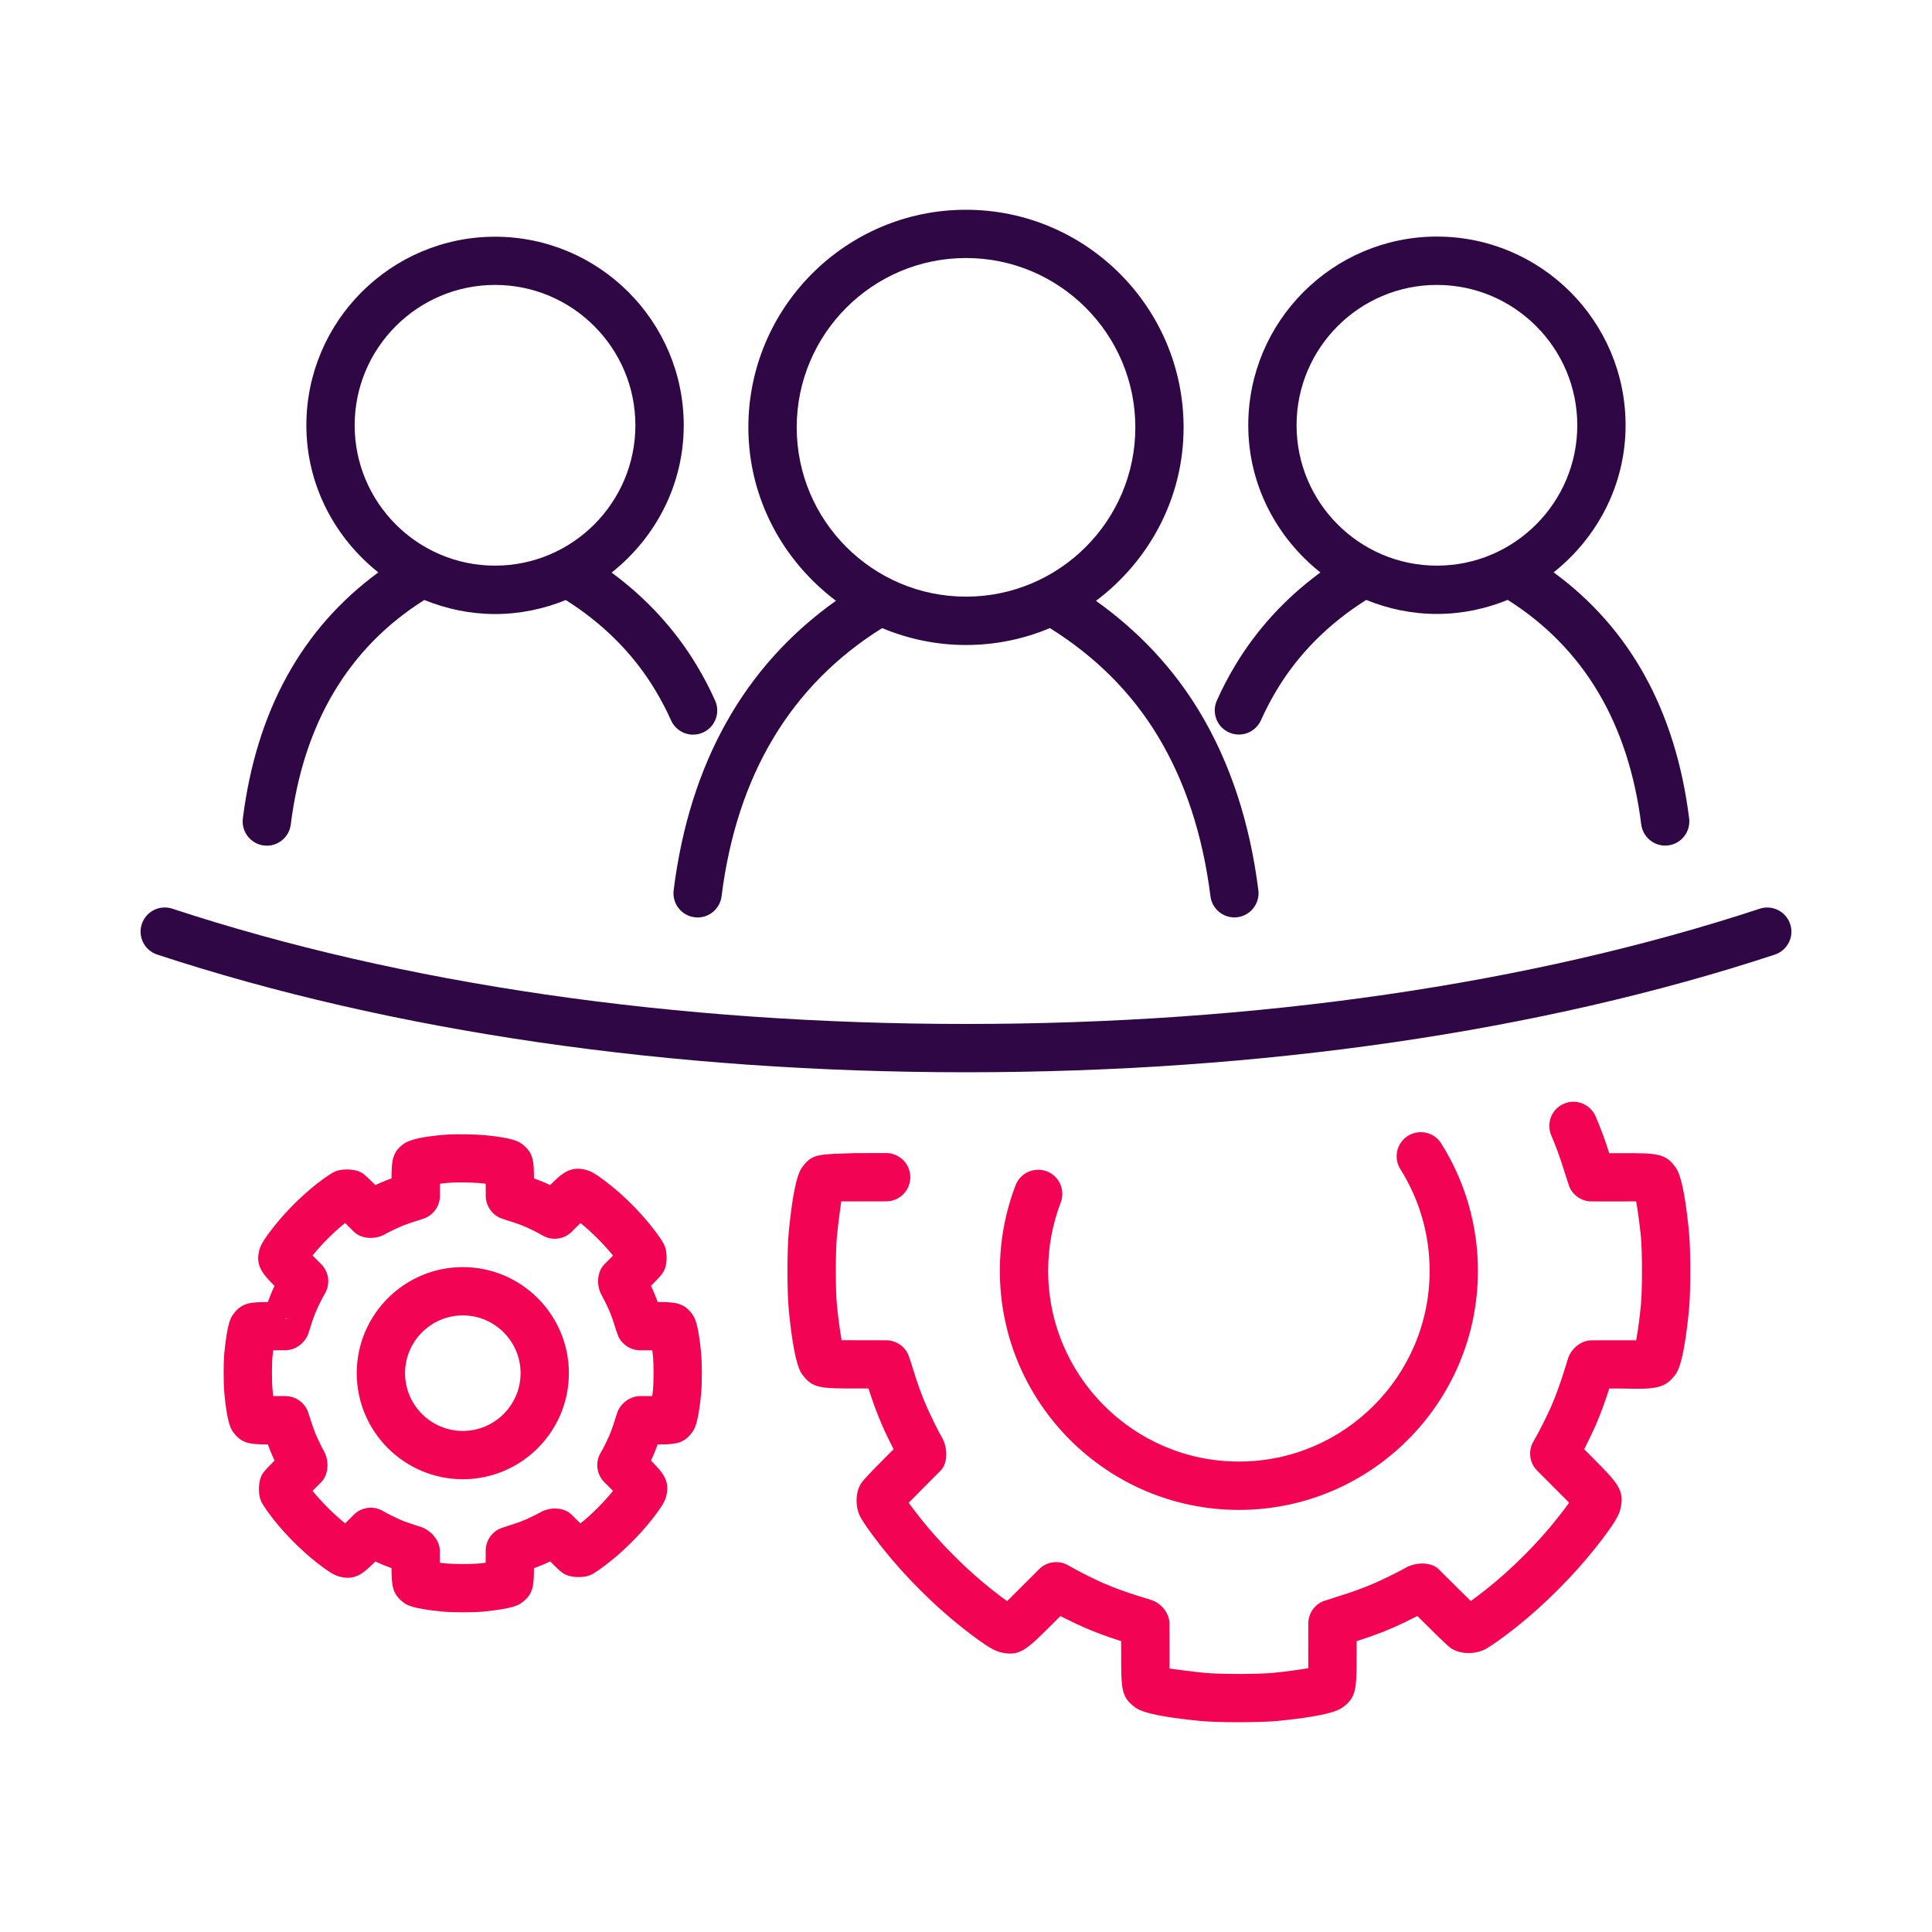
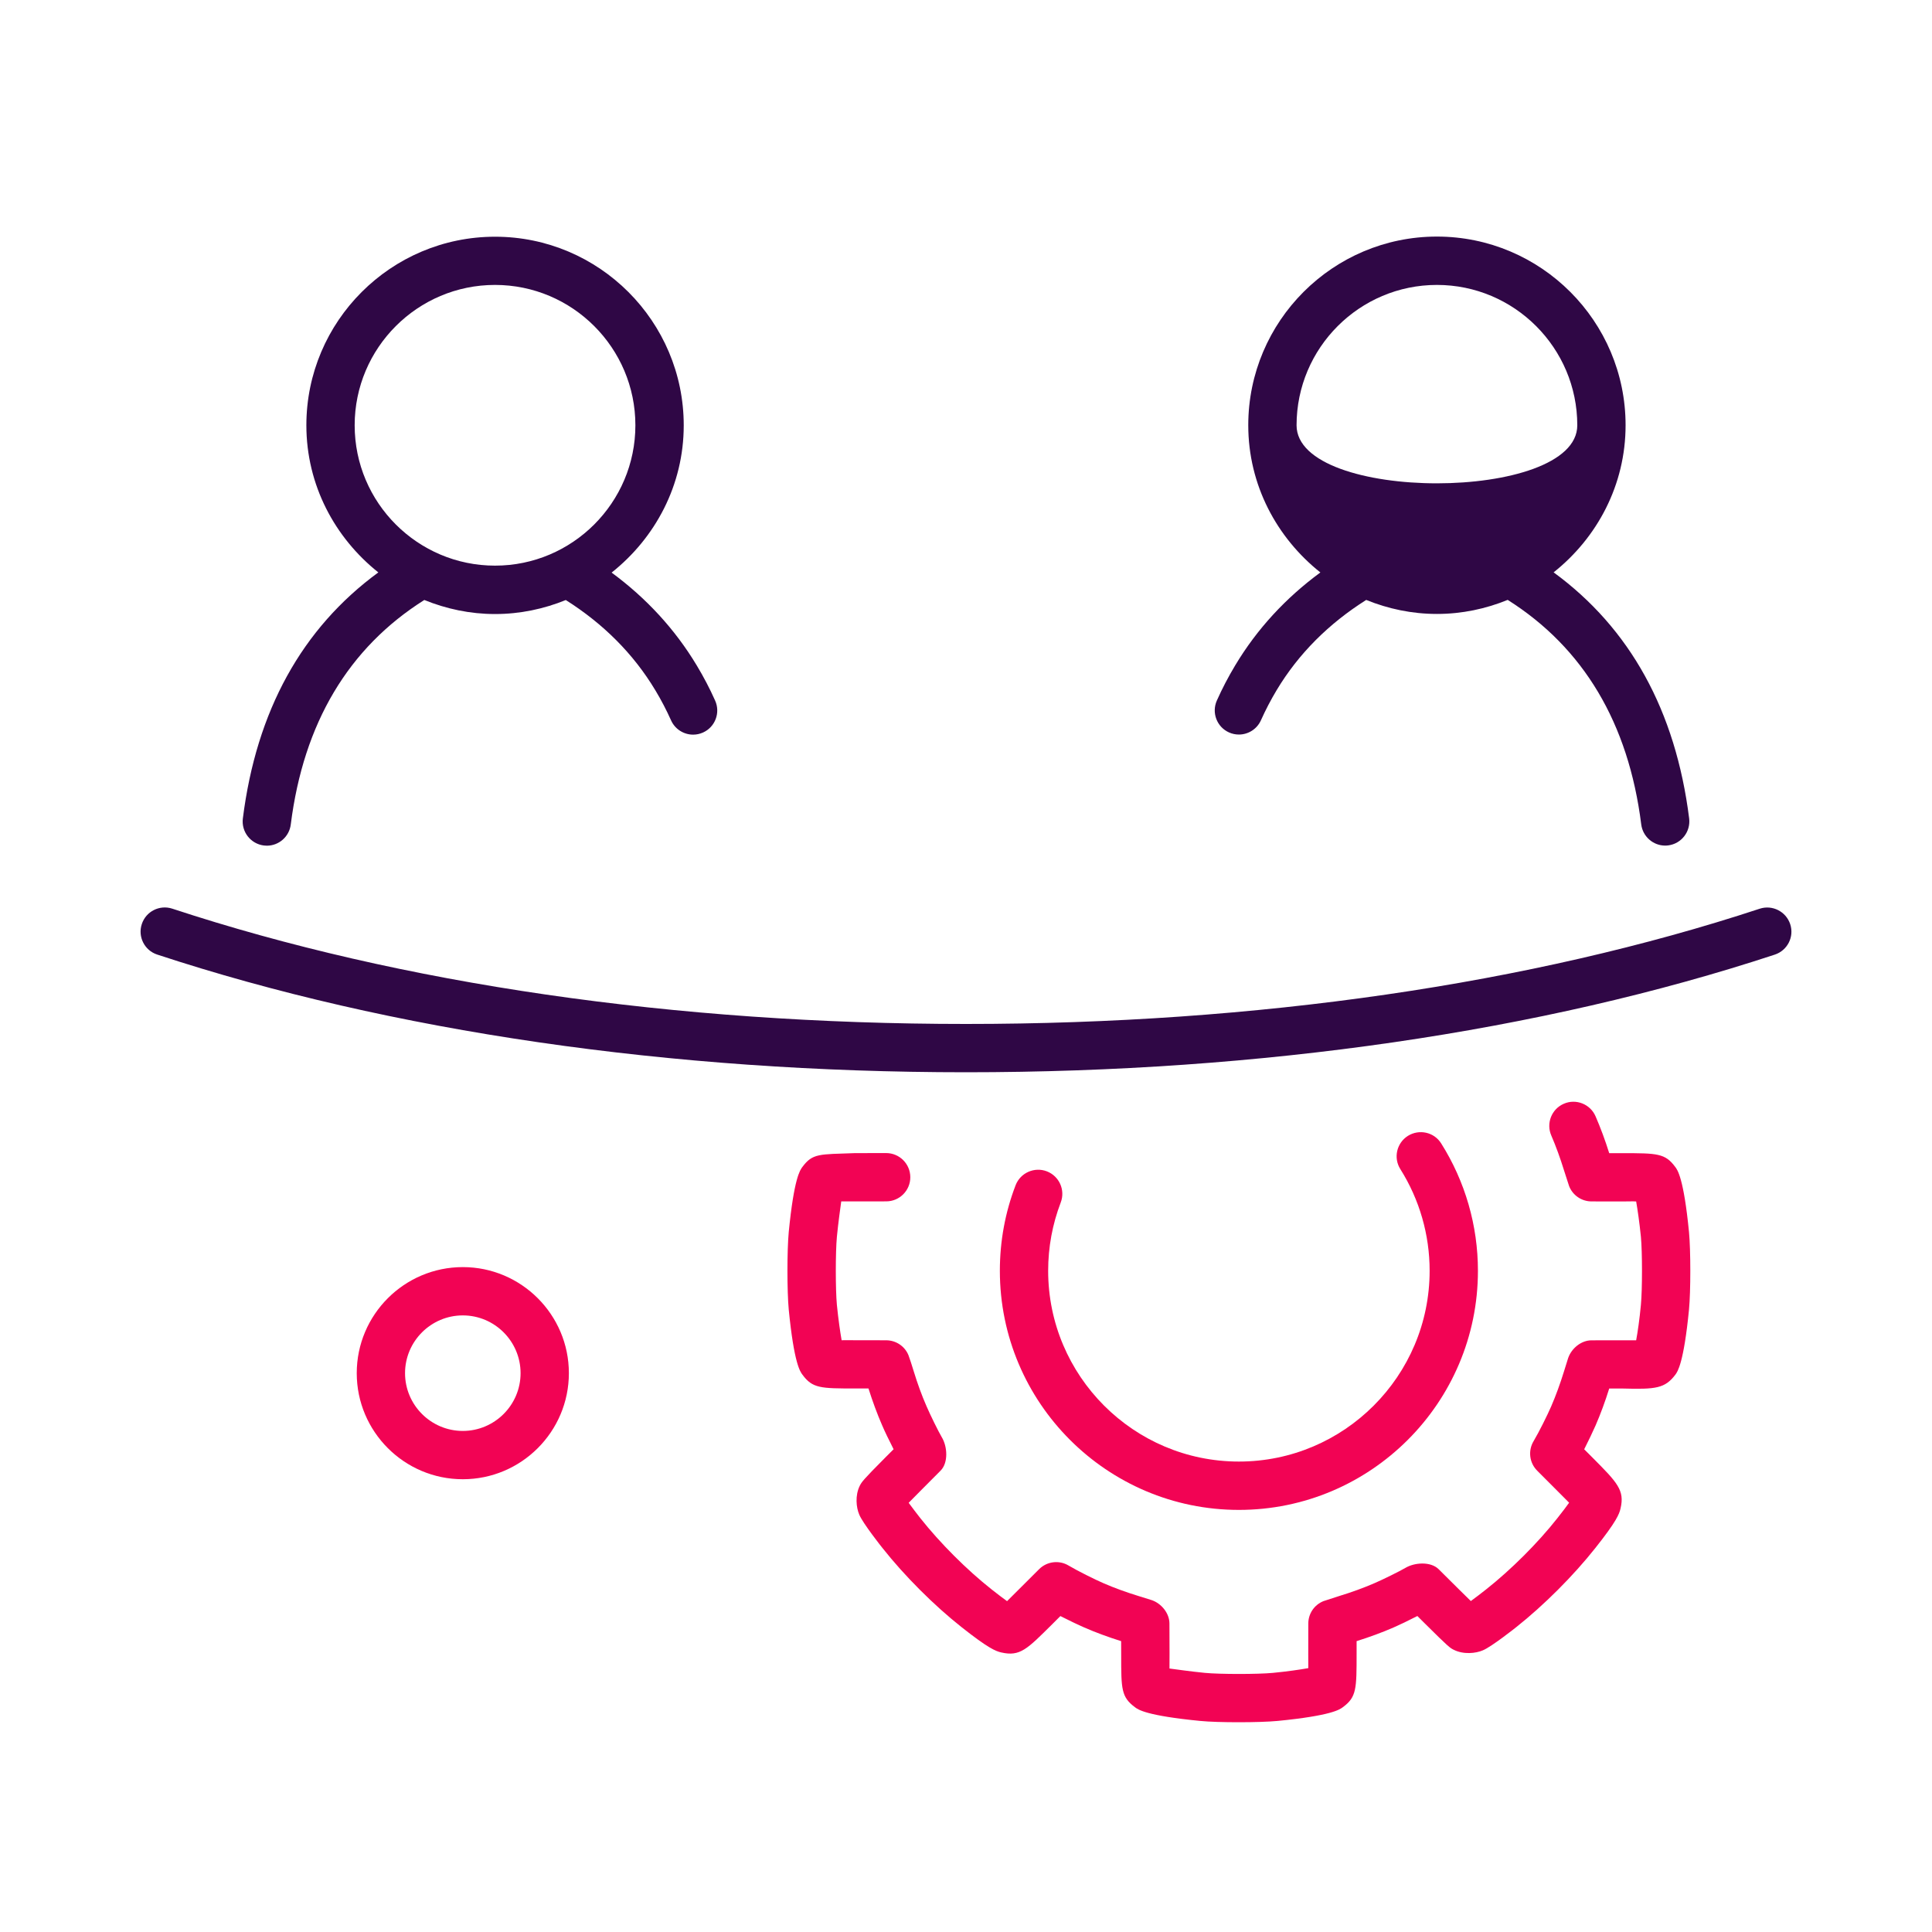
<svg xmlns="http://www.w3.org/2000/svg" version="1.1" id="Layer_1" x="0px" y="0px" viewBox="0 0 40 40" style="enable-background:new 0 0 40 40;" xml:space="preserve">
  <style type="text/css">
	.st0{fill:#2F0745;}
	.st1{fill:#F20354;}
</style>
  <g>
    <g>
-       <path class="st0" d="M17.307,12.438c-1.894,1.347-3.028,3.355-3.36,5.994c-0.034,0.274,0.159,0.524,0.434,0.559    c0.021,0.002,0.042,0.004,0.063,0.004c0.248,0,0.463-0.185,0.495-0.438c0.316-2.515,1.44-4.377,3.325-5.553    c0.535,0.224,1.121,0.35,1.736,0.35s1.202-0.125,1.737-0.35c0.934,0.583,1.693,1.333,2.243,2.25    c0.559,0.929,0.923,2.04,1.081,3.302c0.032,0.252,0.247,0.438,0.495,0.438c0.021,0,0.042-0.001,0.063-0.004    c0.273-0.035,0.468-0.285,0.434-0.559c-0.176-1.401-0.585-2.644-1.216-3.692c-0.547-0.91-1.271-1.676-2.146-2.299    c1.095-0.823,1.814-2.12,1.814-3.591c0-2.484-2.021-4.506-4.506-4.506s-4.505,2.021-4.505,4.506    C15.495,10.319,16.213,11.615,17.307,12.438z M20,5.342c1.934,0,3.506,1.573,3.506,3.506S21.933,12.353,20,12.353    s-3.505-1.572-3.505-3.505S18.067,5.342,20,5.342z" />
      <path class="st0" d="M5.028,16.946c-0.034,0.274,0.16,0.524,0.434,0.559c0.021,0.002,0.042,0.004,0.063,0.004    c0.248,0,0.463-0.185,0.495-0.438c0.264-2.102,1.198-3.661,2.765-4.649c0.453,0.184,0.946,0.291,1.465,0.291    c0.518,0,1.011-0.106,1.464-0.29c0.772,0.488,1.4,1.111,1.855,1.87c0.122,0.202,0.229,0.409,0.325,0.622    c0.083,0.185,0.266,0.295,0.456,0.295c0.068,0,0.139-0.014,0.205-0.044c0.252-0.113,0.364-0.409,0.251-0.661    c-0.111-0.249-0.238-0.491-0.38-0.727c-0.453-0.754-1.047-1.396-1.763-1.923c0.902-0.716,1.493-1.809,1.493-3.048    c0-2.154-1.752-3.906-3.906-3.906S6.343,6.652,6.343,8.805c0,1.238,0.59,2.33,1.49,3.046C6.252,13.009,5.308,14.717,5.028,16.946z     M7.343,8.805c0-1.603,1.304-2.906,2.906-2.906s2.906,1.304,2.906,2.906s-1.304,2.906-2.906,2.906S7.343,10.408,7.343,8.805z" />
-       <path class="st0" d="M25.445,15.164c0.066,0.03,0.137,0.044,0.205,0.044c0.19,0,0.373-0.11,0.456-0.295    c0.096-0.213,0.203-0.42,0.325-0.623c0.455-0.759,1.083-1.382,1.855-1.869c0.453,0.184,0.946,0.29,1.464,0.29    c0.519,0,1.012-0.106,1.465-0.291c1.567,0.989,2.501,2.548,2.765,4.649c0.032,0.252,0.247,0.438,0.495,0.438    c0.021,0,0.042-0.001,0.063-0.004c0.273-0.034,0.468-0.284,0.434-0.559c-0.28-2.228-1.224-3.937-2.806-5.094    c0.901-0.716,1.49-1.808,1.49-3.046c0-2.154-1.752-3.906-3.906-3.906s-3.906,1.752-3.906,3.906c0,1.239,0.591,2.331,1.493,3.048    c-0.717,0.527-1.311,1.169-1.763,1.923c-0.142,0.236-0.269,0.479-0.38,0.728C25.081,14.755,25.193,15.051,25.445,15.164z     M26.844,8.805c0-1.603,1.304-2.906,2.906-2.906s2.906,1.304,2.906,2.906s-1.304,2.906-2.906,2.906S26.844,10.408,26.844,8.805z" />
+       <path class="st0" d="M25.445,15.164c0.066,0.03,0.137,0.044,0.205,0.044c0.19,0,0.373-0.11,0.456-0.295    c0.096-0.213,0.203-0.42,0.325-0.623c0.455-0.759,1.083-1.382,1.855-1.869c0.453,0.184,0.946,0.29,1.464,0.29    c0.519,0,1.012-0.106,1.465-0.291c1.567,0.989,2.501,2.548,2.765,4.649c0.032,0.252,0.247,0.438,0.495,0.438    c0.021,0,0.042-0.001,0.063-0.004c0.273-0.034,0.468-0.284,0.434-0.559c-0.28-2.228-1.224-3.937-2.806-5.094    c0.901-0.716,1.49-1.808,1.49-3.046c0-2.154-1.752-3.906-3.906-3.906s-3.906,1.752-3.906,3.906c0,1.239,0.591,2.331,1.493,3.048    c-0.717,0.527-1.311,1.169-1.763,1.923c-0.142,0.236-0.269,0.479-0.38,0.728C25.081,14.755,25.193,15.051,25.445,15.164z     M26.844,8.805c0-1.603,1.304-2.906,2.906-2.906s2.906,1.304,2.906,2.906S26.844,10.408,26.844,8.805z" />
      <path class="st0" d="M37.064,19.133c-0.087-0.262-0.37-0.405-0.631-0.319C31.692,20.375,26.009,21.2,20,21.2    S8.31,20.375,3.567,18.813c-0.262-0.086-0.545,0.056-0.631,0.319c-0.087,0.262,0.056,0.545,0.318,0.631    C8.096,21.357,13.886,22.2,20,22.2c6.115,0,11.905-0.842,16.746-2.436C37.008,19.677,37.151,19.395,37.064,19.133z" />
    </g>
    <g>
      <path class="st1" d="M34.969,25.509c-0.11-1.122-0.24-1.291-0.286-1.35c-0.207-0.281-0.373-0.284-1.095-0.284    c-0.007,0-0.015,0-0.022,0h-0.249c-0.082-0.263-0.18-0.527-0.283-0.764c-0.109-0.252-0.405-0.37-0.657-0.259    c-0.254,0.11-0.369,0.405-0.259,0.658c0.096,0.222,0.186,0.471,0.262,0.717l0.106,0.328c0.074,0.192,0.259,0.319,0.465,0.319    l0.647,0.001c0.114,0,0.202-0.005,0.277,0c0.03,0.173,0.068,0.433,0.098,0.73c0.03,0.317,0.03,1.096,0,1.412    c-0.028,0.298-0.066,0.558-0.098,0.732c-0.096-0.001-0.181,0-0.312,0L32.95,27.75c-0.212,0-0.412,0.165-0.482,0.364    c-0.006,0.018-0.046,0.146-0.089,0.285c-0.076,0.245-0.166,0.494-0.263,0.718c-0.074,0.171-0.252,0.532-0.365,0.721    c-0.118,0.197-0.087,0.448,0.074,0.61l0.435,0.436c0.096,0.096,0.17,0.17,0.227,0.228c-0.054,0.075-0.131,0.179-0.243,0.32    c-0.405,0.514-0.957,1.065-1.477,1.476c-0.102,0.081-0.222,0.172-0.315,0.24C30.382,33.08,30.3,33,30.214,32.914l-0.429-0.426    c-0.163-0.162-0.498-0.142-0.692-0.024c-0.108,0.064-0.468,0.242-0.641,0.316c-0.222,0.096-0.47,0.186-0.719,0.262L27.4,33.15    c-0.189,0.076-0.313,0.259-0.313,0.463l-0.001,0.636c0,0.12,0.001,0.213,0.001,0.288c-0.174,0.031-0.434,0.069-0.731,0.098    c-0.315,0.03-1.096,0.03-1.411,0c-0.312-0.031-0.581-0.071-0.732-0.09c0-0.079,0.001-0.183,0.001-0.32l-0.002-0.613    c-0.001-0.211-0.164-0.412-0.364-0.482c-0.018-0.006-0.146-0.046-0.285-0.089c-0.244-0.075-0.493-0.165-0.716-0.262    c-0.171-0.074-0.531-0.252-0.723-0.366c-0.194-0.117-0.447-0.088-0.61,0.075l-0.435,0.434c-0.097,0.096-0.17,0.17-0.229,0.228    c-0.074-0.054-0.179-0.131-0.32-0.243c-0.514-0.406-1.065-0.957-1.476-1.476c-0.08-0.102-0.172-0.223-0.241-0.317    c0.067-0.069,0.148-0.151,0.234-0.237l0.427-0.429c0.162-0.163,0.143-0.498,0.023-0.695c-0.064-0.107-0.24-0.464-0.315-0.64    c-0.097-0.221-0.187-0.469-0.262-0.715c-0.043-0.139-0.083-0.267-0.112-0.342c-0.077-0.186-0.259-0.306-0.46-0.307l-0.646-0.001    c-0.114,0-0.229-0.003-0.277,0c-0.031-0.174-0.068-0.433-0.098-0.73c-0.03-0.317-0.03-1.096,0-1.412    c0.03-0.311,0.07-0.581,0.09-0.732c0.081,0,0.185,0,0.319,0l0.612-0.001c0.276,0,0.5-0.225,0.499-0.501s-0.225-0.499-0.5-0.499    h-0.001l-0.644,0.001c-0.74,0.027-0.878,0-1.091,0.289c-0.047,0.063-0.172,0.232-0.281,1.346c-0.036,0.382-0.036,1.221,0,1.604    c0.11,1.118,0.237,1.287,0.285,1.35c0.207,0.281,0.374,0.284,1.096,0.284c0.007,0,0.015,0,0.022,0h0.248    c0.083,0.263,0.18,0.527,0.282,0.761c0.051,0.12,0.144,0.314,0.238,0.497l-0.164,0.164c-0.478,0.48-0.495,0.513-0.536,0.591    c-0.1,0.202-0.075,0.452-0.01,0.601c0.073,0.176,0.462,0.668,0.479,0.688c0.455,0.576,1.068,1.189,1.639,1.64    c0.551,0.436,0.704,0.496,0.82,0.523c0.391,0.09,0.536-0.069,1.055-0.583l0.17-0.17c0.17,0.086,0.373,0.184,0.494,0.236    c0.237,0.104,0.502,0.201,0.764,0.283l0.001,0.291c0,0.701,0,0.867,0.289,1.08c0.063,0.047,0.232,0.172,1.346,0.281    c0.191,0.019,0.496,0.027,0.801,0.027c0.306,0,0.612-0.009,0.804-0.027c1.119-0.11,1.288-0.238,1.35-0.285    c0.284-0.209,0.284-0.379,0.284-1.118v-0.249c0.264-0.083,0.527-0.179,0.763-0.282c0.118-0.051,0.312-0.144,0.495-0.238    l0.165,0.164c0.488,0.485,0.512,0.497,0.588,0.535c0.201,0.101,0.453,0.076,0.604,0.011c0.181-0.075,0.685-0.475,0.688-0.478    c0.576-0.456,1.188-1.069,1.639-1.639c0.436-0.549,0.496-0.703,0.522-0.818c0.09-0.38-0.065-0.537-0.581-1.056l-0.171-0.171    c0.086-0.17,0.184-0.374,0.236-0.494c0.103-0.237,0.2-0.501,0.282-0.764h0.281c0.681,0.018,0.873,0,1.091-0.29    c0.042-0.058,0.171-0.233,0.28-1.345C35.005,26.731,35.005,25.892,34.969,25.509z" />
      <path class="st1" d="M25.65,31.261c2.729,0,4.949-2.22,4.949-4.95c0-0.936-0.263-1.848-0.761-2.638    c-0.146-0.234-0.455-0.302-0.689-0.156c-0.233,0.147-0.304,0.456-0.156,0.689c0.396,0.63,0.606,1.357,0.606,2.104    c0,2.178-1.771,3.95-3.949,3.95s-3.949-1.772-3.949-3.95c0-0.488,0.088-0.963,0.26-1.413c0.099-0.258-0.03-0.547-0.288-0.646    c-0.256-0.098-0.547,0.03-0.646,0.288c-0.217,0.564-0.326,1.161-0.326,1.771C20.701,29.041,22.92,31.261,25.65,31.261z" />
-       <path class="st1" d="M14.323,27.197c-0.171-0.229-0.359-0.24-0.706-0.24c-0.029-0.081-0.061-0.159-0.092-0.231    c-0.012-0.028-0.028-0.064-0.047-0.104c0.217-0.219,0.229-0.24,0.278-0.329c0.059-0.126,0.06-0.365,0.007-0.494    c-0.048-0.117-0.21-0.327-0.275-0.408c-0.24-0.303-0.563-0.627-0.865-0.865c-0.29-0.23-0.401-0.286-0.509-0.31    c-0.309-0.072-0.474,0.071-0.724,0.319c-0.038-0.018-0.072-0.034-0.1-0.045c-0.075-0.033-0.155-0.064-0.235-0.093    c0-0.341-0.008-0.534-0.245-0.709c-0.065-0.049-0.175-0.13-0.796-0.188c-0.154-0.015-0.573-0.021-0.72-0.012    c-0.001,0-0.002,0-0.002,0c-0.737,0.049-0.886,0.16-0.938,0.198c-0.236,0.17-0.247,0.356-0.248,0.711    c-0.081,0.029-0.16,0.061-0.231,0.092c-0.028,0.012-0.064,0.028-0.104,0.047c-0.229-0.229-0.253-0.241-0.316-0.272    c-0.131-0.065-0.376-0.068-0.51-0.013c-0.078,0.033-0.215,0.125-0.407,0.275c-0.304,0.242-0.627,0.565-0.864,0.866    c-0.228,0.289-0.283,0.398-0.31,0.508c-0.072,0.31,0.072,0.474,0.32,0.723c-0.018,0.037-0.033,0.071-0.045,0.097    c-0.032,0.075-0.064,0.156-0.094,0.238c-0.343,0-0.536,0.007-0.711,0.246c-0.051,0.068-0.127,0.171-0.189,0.801    c-0.02,0.208-0.02,0.646,0.001,0.855c0.062,0.635,0.14,0.735,0.187,0.796c0.171,0.237,0.361,0.249,0.713,0.249    c0.029,0.081,0.06,0.159,0.091,0.23c0.013,0.028,0.029,0.064,0.048,0.104c-0.226,0.227-0.242,0.253-0.271,0.313    c-0.066,0.13-0.07,0.378-0.015,0.514c0.044,0.107,0.191,0.3,0.275,0.405c0.239,0.303,0.562,0.626,0.865,0.866    c0.295,0.232,0.4,0.285,0.514,0.311c0.315,0.071,0.471-0.076,0.719-0.32c0.037,0.018,0.071,0.033,0.098,0.045    c0.075,0.033,0.154,0.064,0.236,0.093c0.001,0.35,0.012,0.534,0.249,0.713c0.068,0.05,0.173,0.125,0.799,0.187    c0.104,0.01,0.265,0.015,0.426,0.015s0.324-0.005,0.429-0.015c0.632-0.062,0.736-0.141,0.803-0.191    c0.231-0.17,0.242-0.36,0.243-0.708c0.081-0.029,0.159-0.06,0.232-0.092c0.028-0.012,0.063-0.028,0.104-0.047    c0.219,0.217,0.245,0.237,0.316,0.272c0.129,0.064,0.372,0.068,0.503,0.015c0.105-0.042,0.283-0.175,0.411-0.278    c0.304-0.239,0.627-0.562,0.865-0.864c0.232-0.293,0.288-0.405,0.311-0.51c0.072-0.309-0.072-0.473-0.319-0.723    c0.019-0.039,0.034-0.074,0.046-0.101c0.03-0.071,0.06-0.146,0.092-0.234c0.343,0,0.536-0.007,0.707-0.241    c0.055-0.072,0.13-0.171,0.193-0.806c0.02-0.208,0.02-0.646-0.001-0.855C14.453,27.367,14.377,27.269,14.323,27.197z     M5.957,27.306l-0.048-0.003l-0.001-0.012L5.957,27.306z M5.909,29.428v-0.002l0.007-0.002L5.909,29.428z M10.357,31.645    c-0.182,0.079-0.3,0.259-0.301,0.458l-0.001,0.252c-0.046,0.005-0.094,0.011-0.142,0.016c-0.146,0.014-0.519,0.014-0.663,0    c-0.048-0.005-0.097-0.01-0.144-0.016v-0.251c0-0.219-0.196-0.43-0.404-0.495c-0.001,0-0.098-0.03-0.099-0.031    c-0.113-0.035-0.229-0.076-0.334-0.122c-0.078-0.034-0.244-0.115-0.333-0.168c-0.196-0.12-0.449-0.09-0.612,0.074L7.146,31.54    c-0.232-0.186-0.488-0.441-0.675-0.674l0.181-0.182c0.16-0.162,0.164-0.458,0.047-0.654c-0.031-0.053-0.107-0.21-0.144-0.293    C6.51,29.635,6.469,29.52,6.413,29.34c-0.003-0.01-0.034-0.105-0.039-0.116C6.3,29.032,6.115,28.905,5.91,28.905l-0.253-0.001    c-0.006-0.046-0.011-0.094-0.016-0.142C5.627,28.619,5.627,28.241,5.64,28.1c0.005-0.048,0.011-0.097,0.017-0.144l0.253-0.001    c0.205,0,0.396-0.143,0.47-0.334c0.005-0.012,0.051-0.158,0.055-0.169c0.034-0.113,0.075-0.228,0.123-0.335    c0.032-0.076,0.11-0.236,0.171-0.338c0.113-0.196,0.082-0.443-0.078-0.604l-0.18-0.181c0.185-0.23,0.44-0.486,0.674-0.673    l0.181,0.18c0.163,0.16,0.455,0.164,0.651,0.049c0.052-0.031,0.214-0.11,0.296-0.145c0.102-0.045,0.217-0.086,0.393-0.14    c0.013-0.004,0.117-0.039,0.13-0.044c0.188-0.077,0.312-0.26,0.312-0.463v-0.25c0.079-0.01,0.166-0.019,0.251-0.024    c0.117-0.008,0.44-0.002,0.562,0.01c0.045,0.004,0.091,0.009,0.135,0.014l0.001,0.251c0.001,0.199,0.119,0.378,0.301,0.458    c0.017,0.007,0.08,0.029,0.098,0.035l0.105,0.033c0.114,0.035,0.229,0.076,0.333,0.122c0.078,0.034,0.243,0.115,0.332,0.168    c0.196,0.119,0.449,0.089,0.611-0.073l0.181-0.18c0.231,0.185,0.485,0.439,0.674,0.674l-0.179,0.18    c-0.161,0.161-0.166,0.455-0.051,0.65c0.03,0.051,0.11,0.213,0.145,0.294c0.045,0.103,0.087,0.218,0.148,0.42    c0.006,0.02,0.036,0.103,0.044,0.122c0.081,0.179,0.259,0.294,0.454,0.294l0.252,0.001c0.006,0.046,0.011,0.094,0.016,0.142    c0.013,0.142,0.013,0.52,0,0.661c-0.005,0.048-0.011,0.097-0.017,0.144l-0.252,0.001c-0.195,0-0.38,0.131-0.461,0.31    c-0.006,0.013-0.06,0.181-0.064,0.194c-0.034,0.114-0.076,0.229-0.122,0.336c-0.034,0.079-0.116,0.244-0.166,0.328    c-0.12,0.197-0.09,0.451,0.073,0.614l0.179,0.18c-0.186,0.232-0.439,0.487-0.674,0.674l-0.181-0.18    c-0.161-0.16-0.454-0.165-0.651-0.048c-0.052,0.03-0.213,0.109-0.293,0.144c-0.104,0.045-0.219,0.086-0.399,0.142" />
      <path class="st1" d="M9.582,26.234c-1.211,0-2.196,0.985-2.196,2.196s0.985,2.196,2.196,2.196s2.196-0.985,2.196-2.196    S10.792,26.234,9.582,26.234z M9.582,29.626c-0.659,0-1.196-0.537-1.196-1.196s0.537-1.196,1.196-1.196s1.196,0.537,1.196,1.196    S10.241,29.626,9.582,29.626z" />
    </g>
  </g>
</svg>